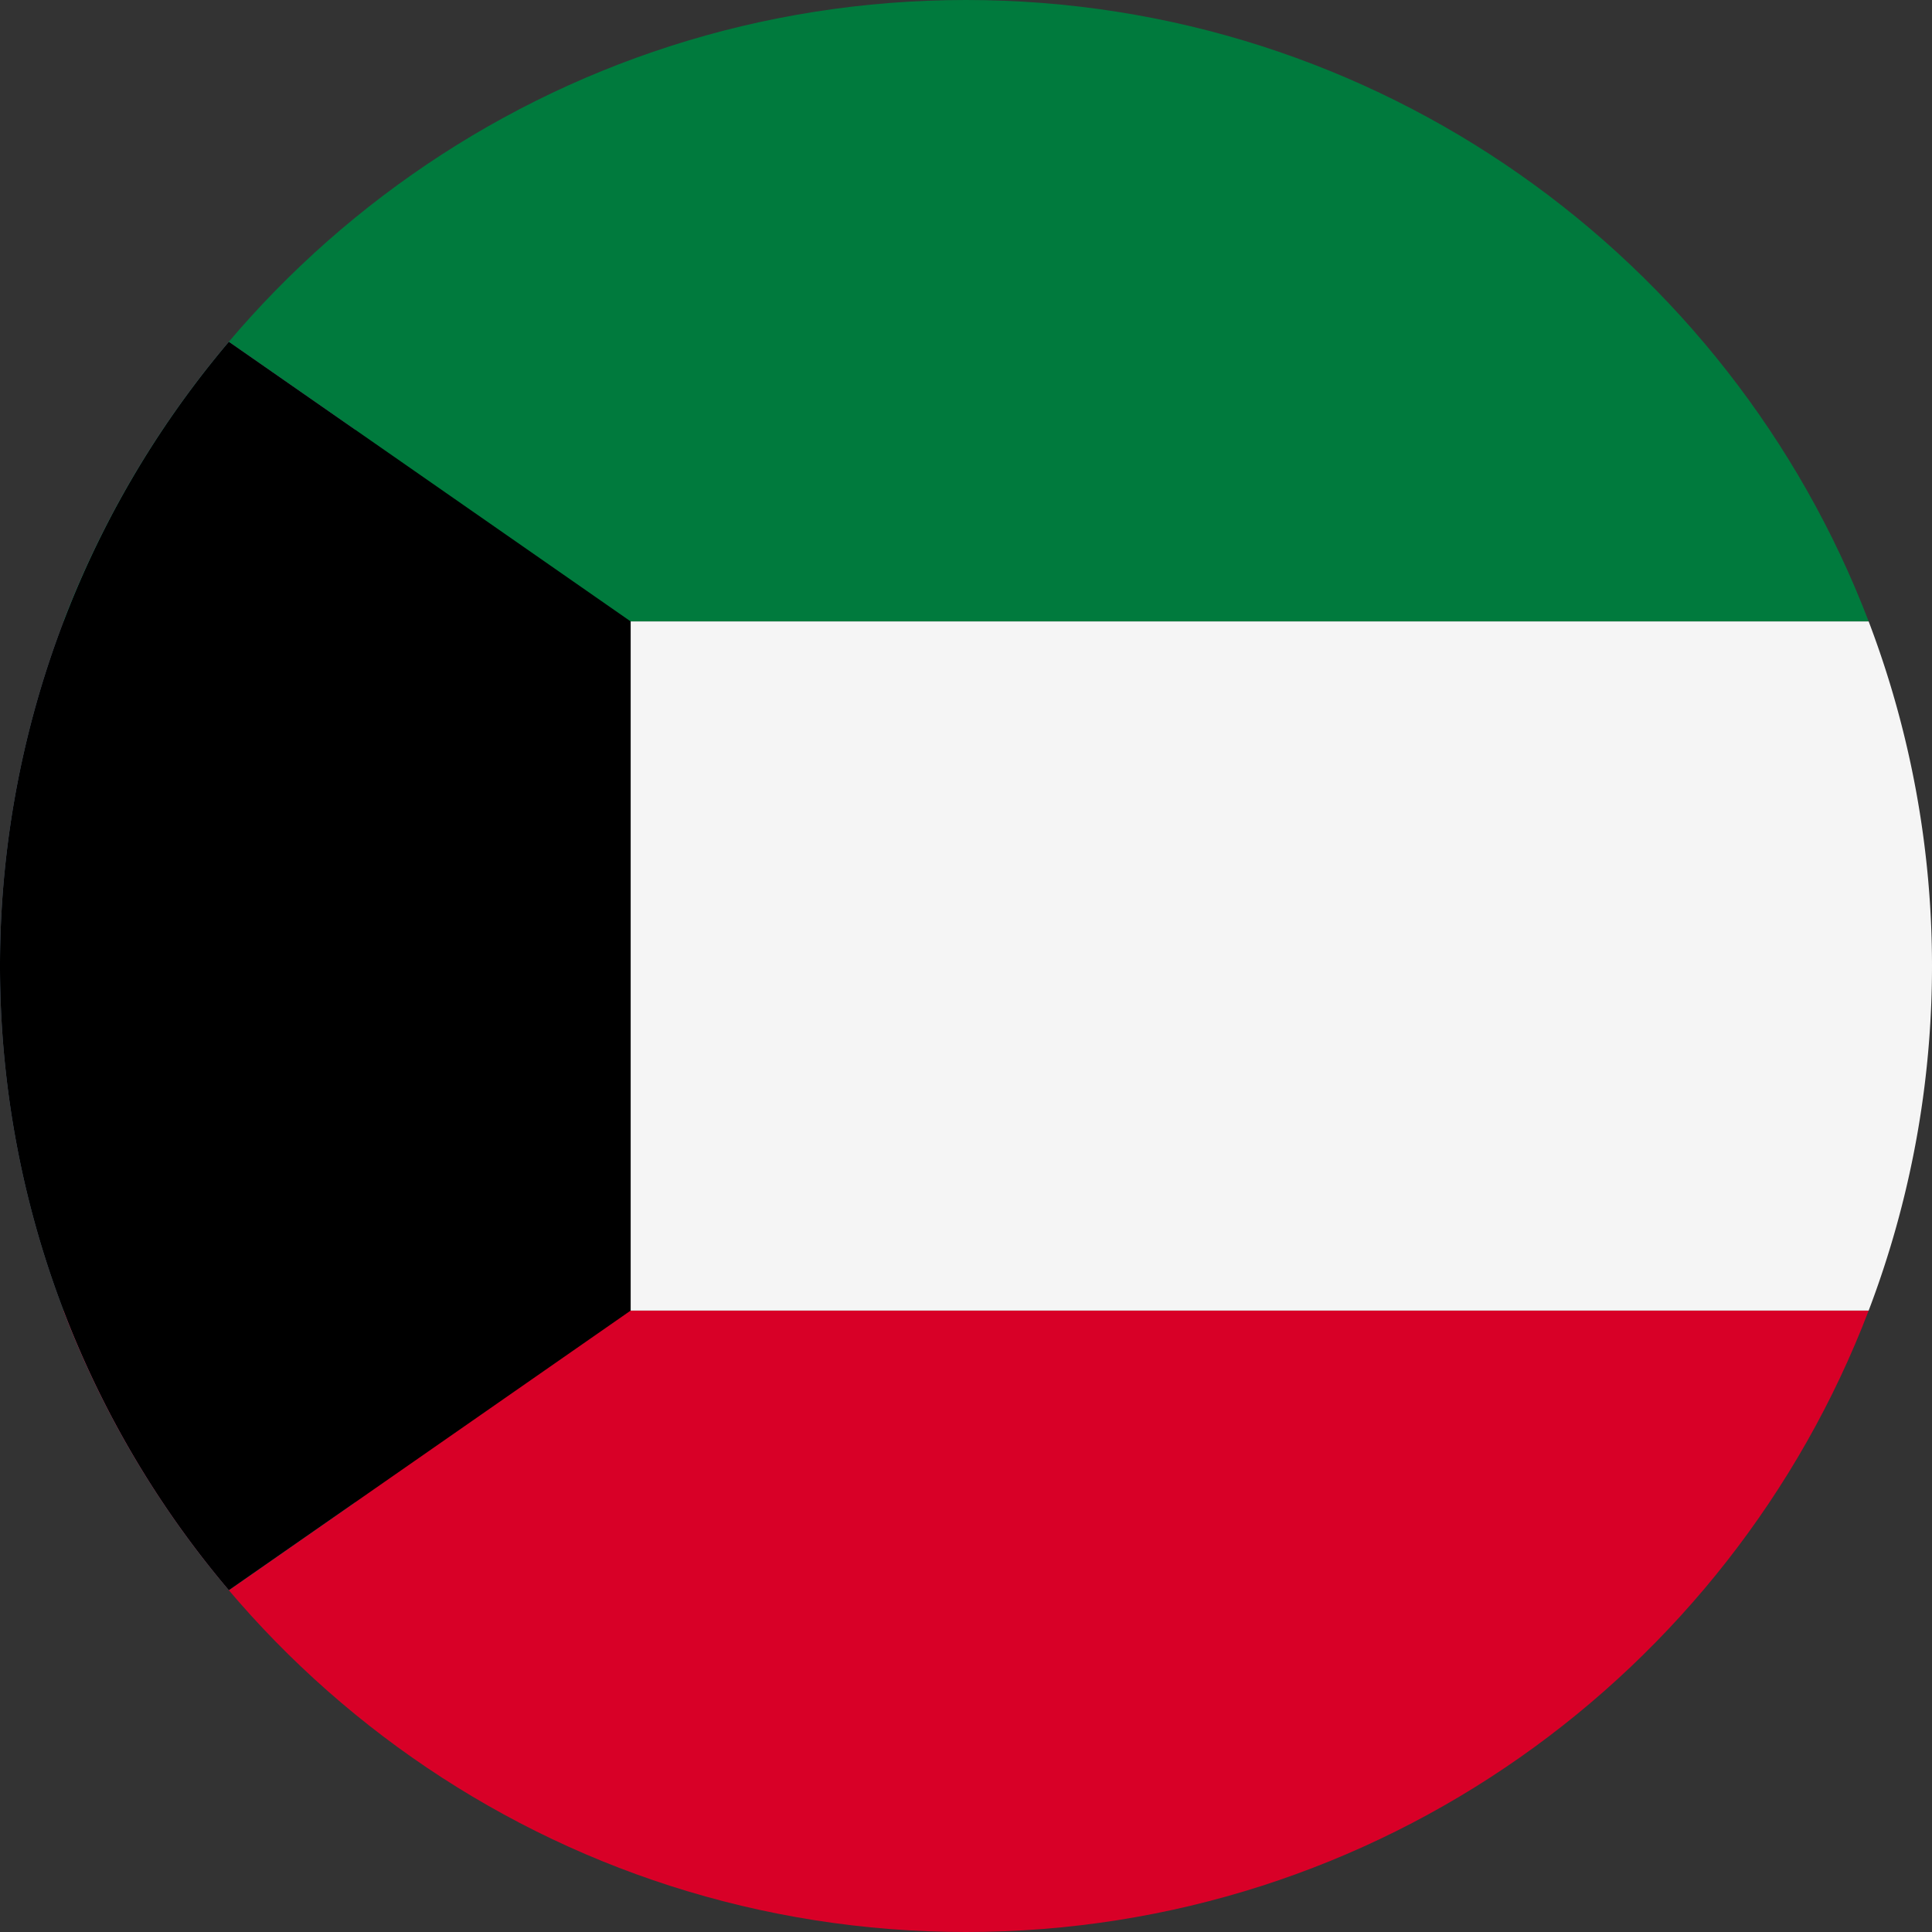
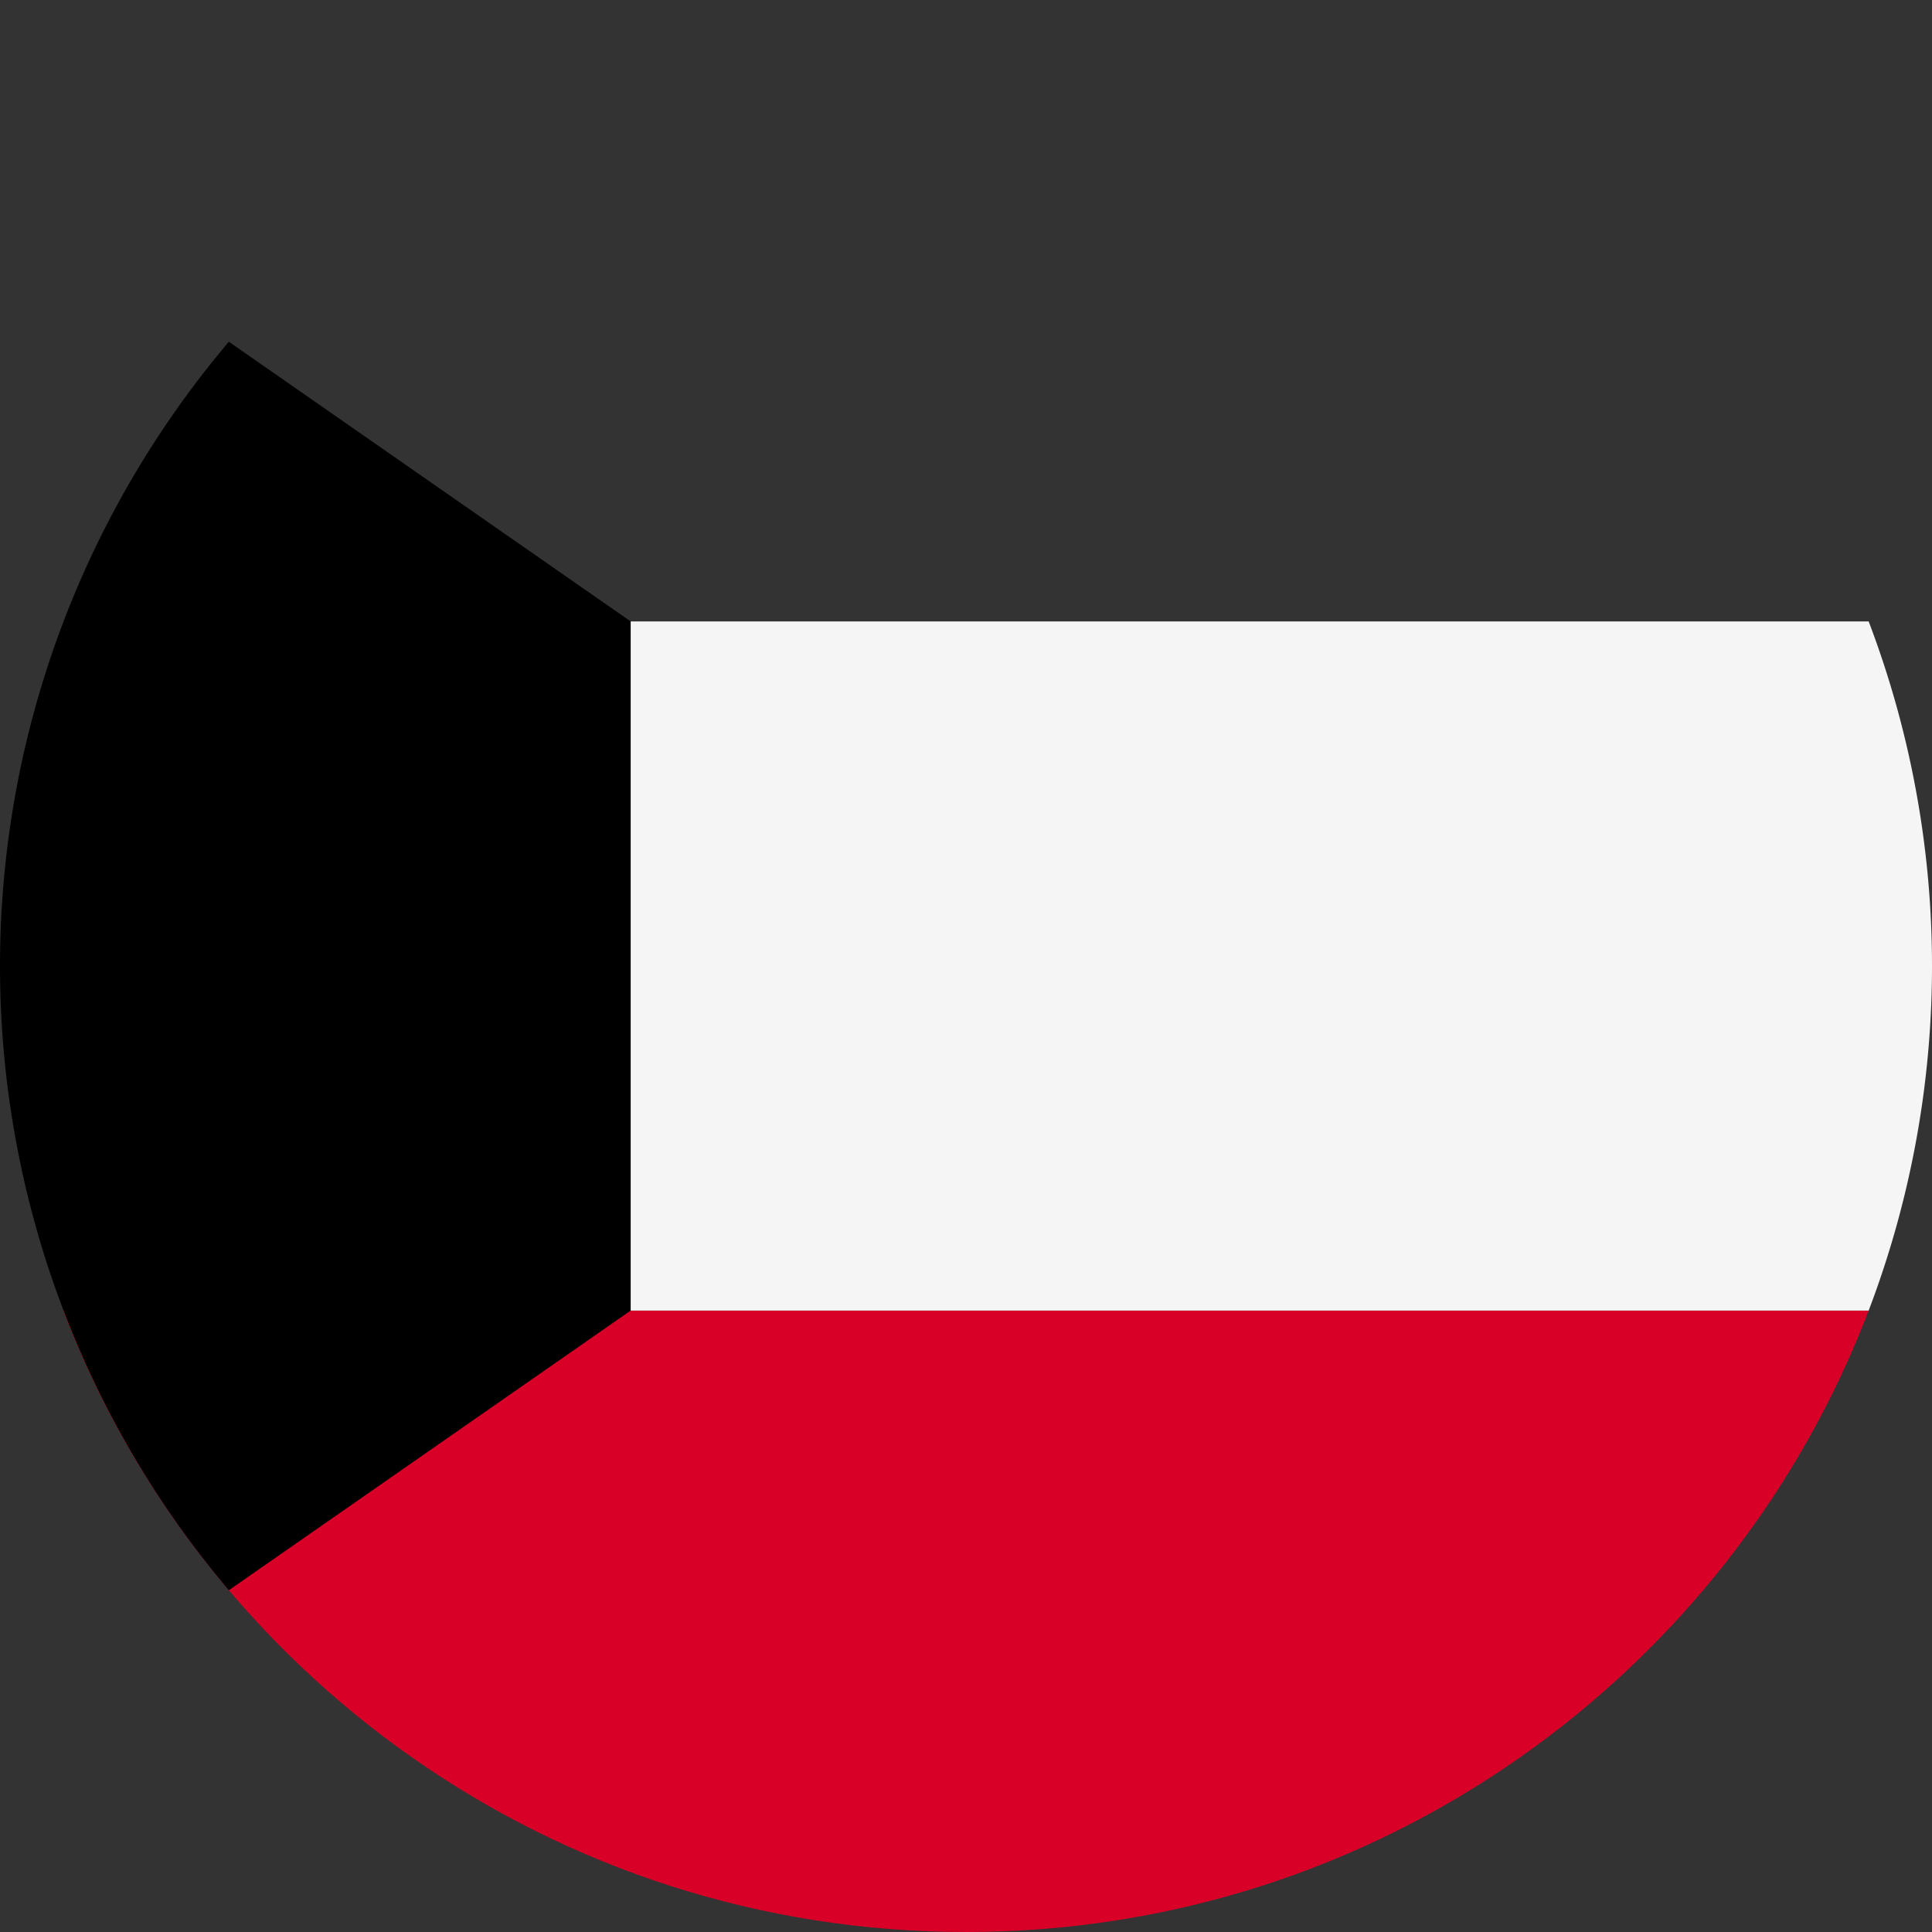
<svg xmlns="http://www.w3.org/2000/svg" id="Layer_1" height="512" viewBox="0 0 512 512" width="512" data-name="Layer 1">
  <rect x="0" y="0" width="512" height="512" fill="#333333" stroke="none" />
  <g fill-rule="evenodd">
    <path d="m94.135 347.315h401.079c-36.779 96.285-130.001 164.685-239.214 164.685s-202.435-68.4-239.214-164.685z" fill="#d80027" />
-     <path d="m94.135 164.684h-77.349c36.779-96.284 130.002-164.684 239.214-164.684s202.435 68.4 239.214 164.684z" fill="#007a3d" />
    <path d="m94.135 164.684h401.079a256.77 256.77 0 0 1 0 182.631h-401.079z" fill="#f5f5f5" />
-     <path d="m94.135 398.125v-284.251l-33.485-23.306a255.945 255.945 0 0 0 0 330.864z" fill="#6b809b" />
    <path d="m167.136 347.315v-182.631l-73-50.81-33.486-23.306a255.945 255.945 0 0 0 0 330.864l33.485-23.307z" />
  </g>
</svg>